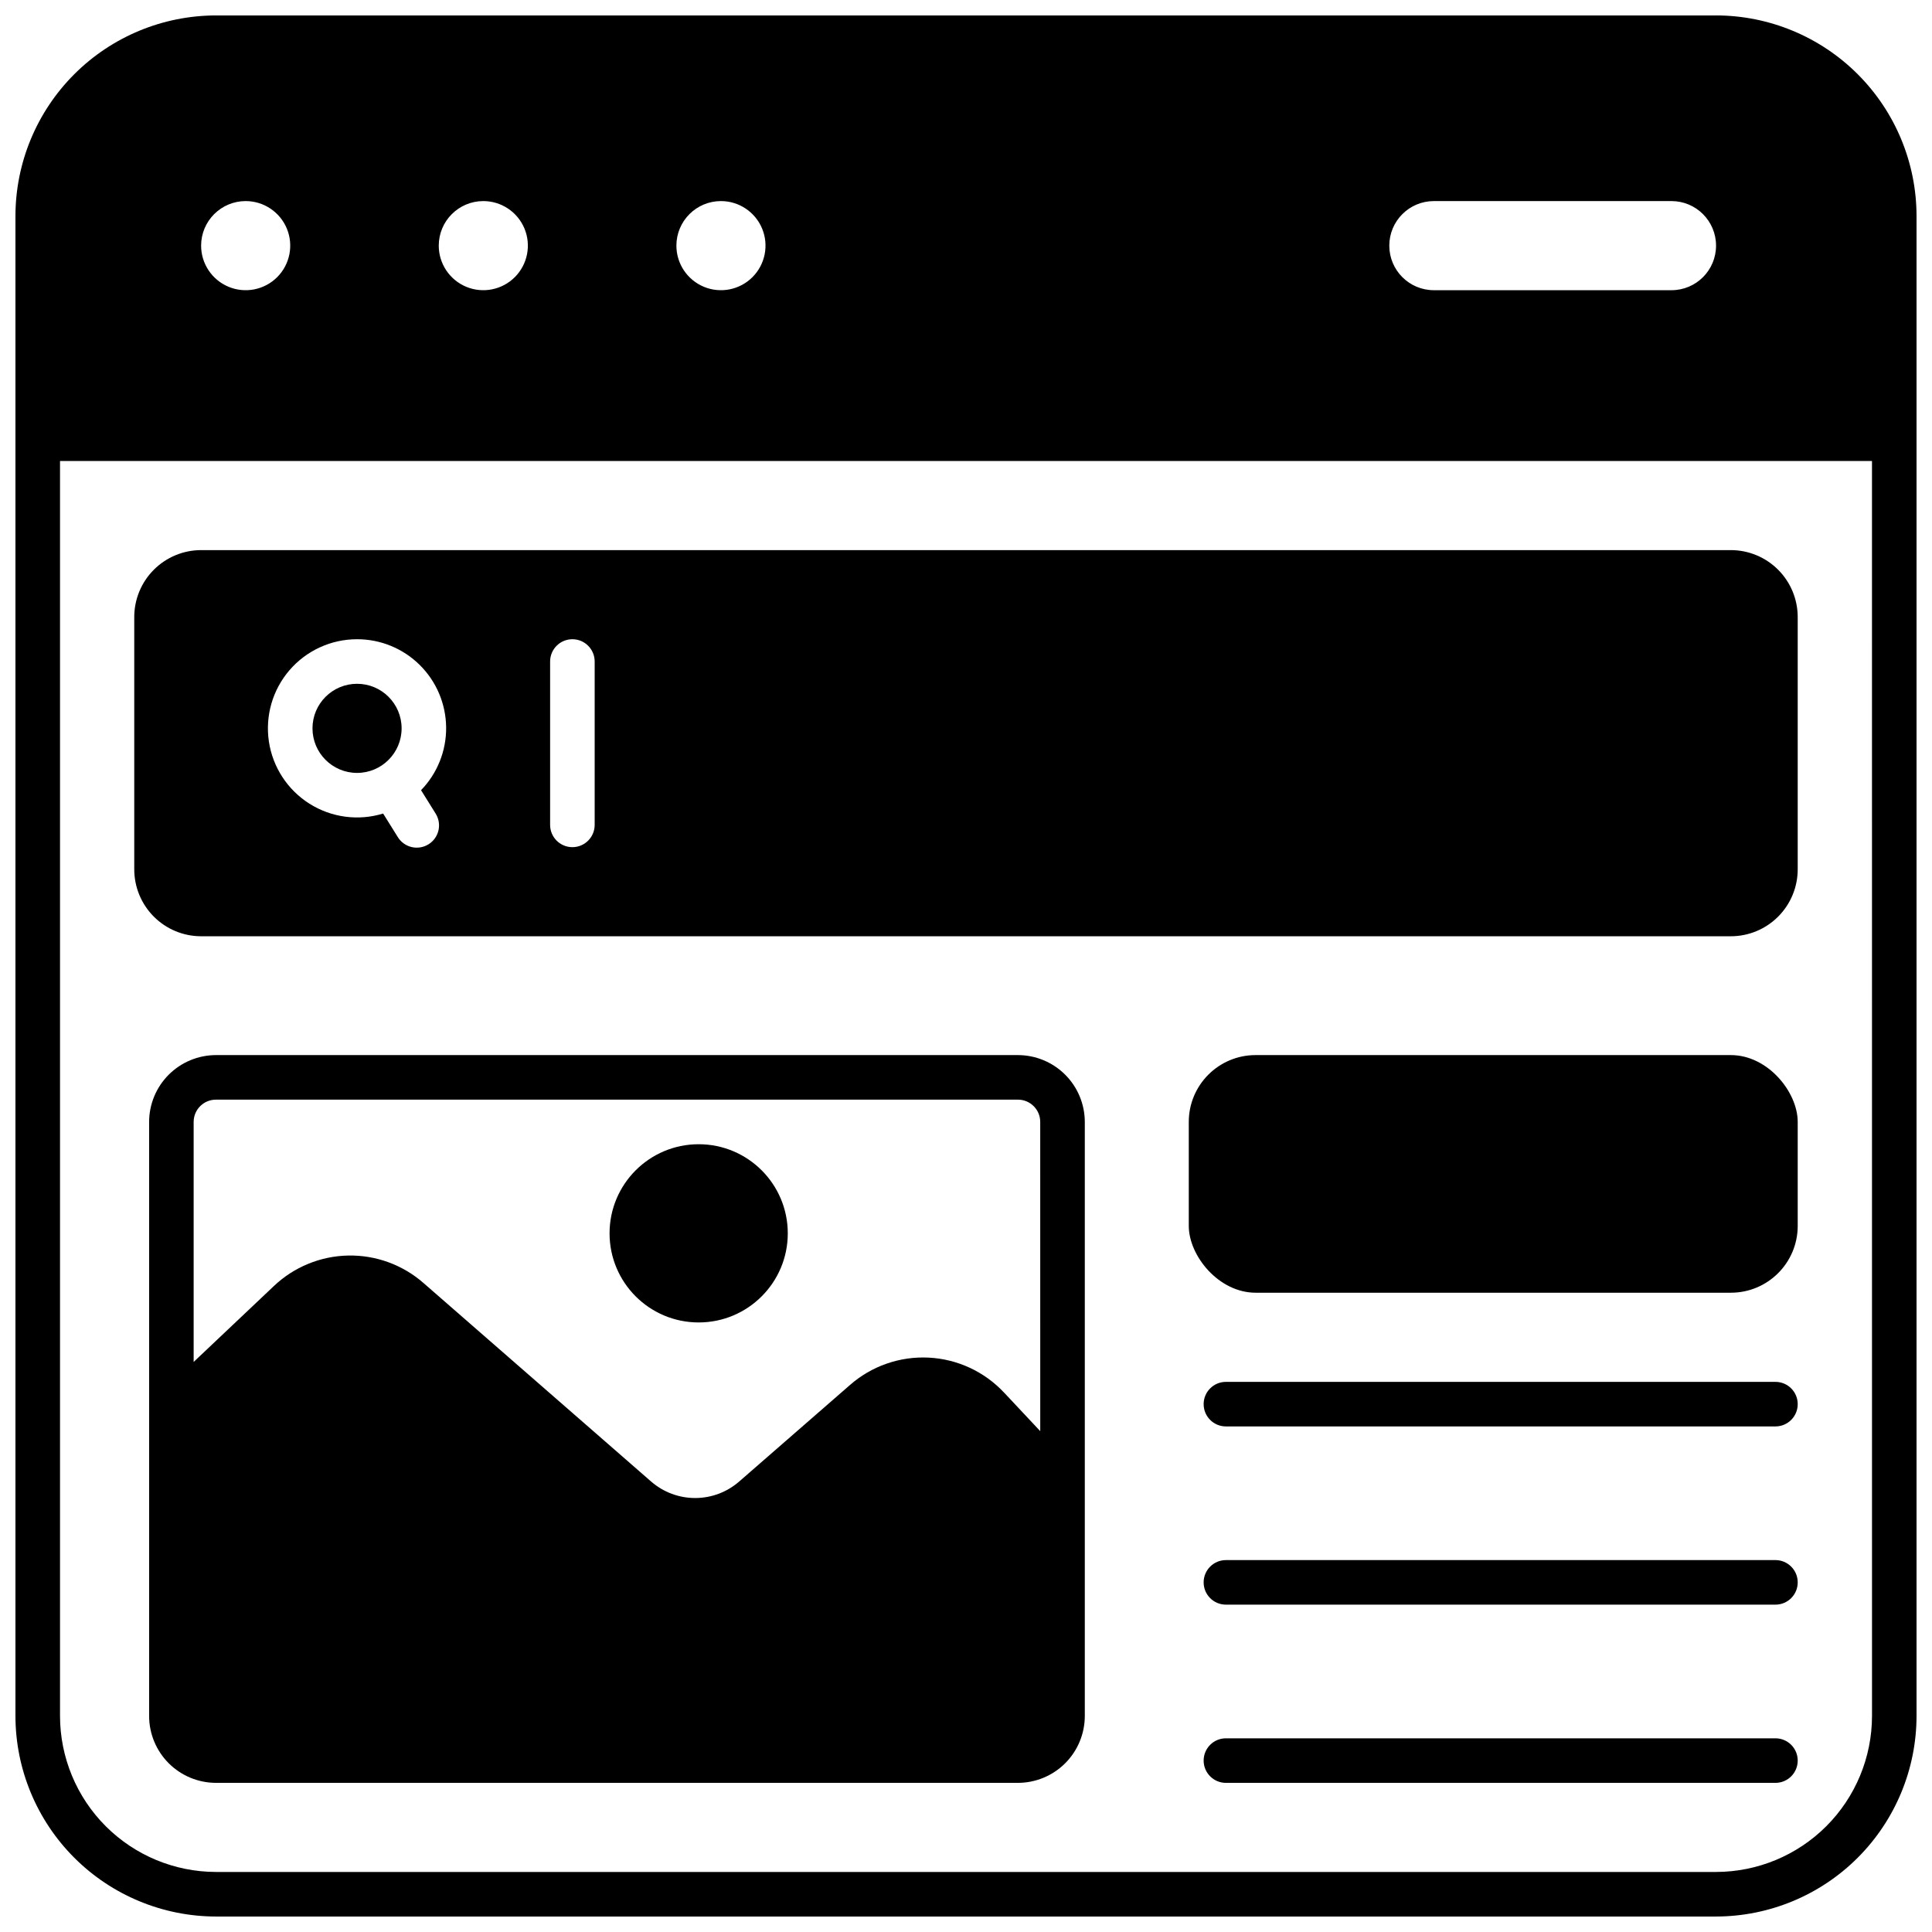
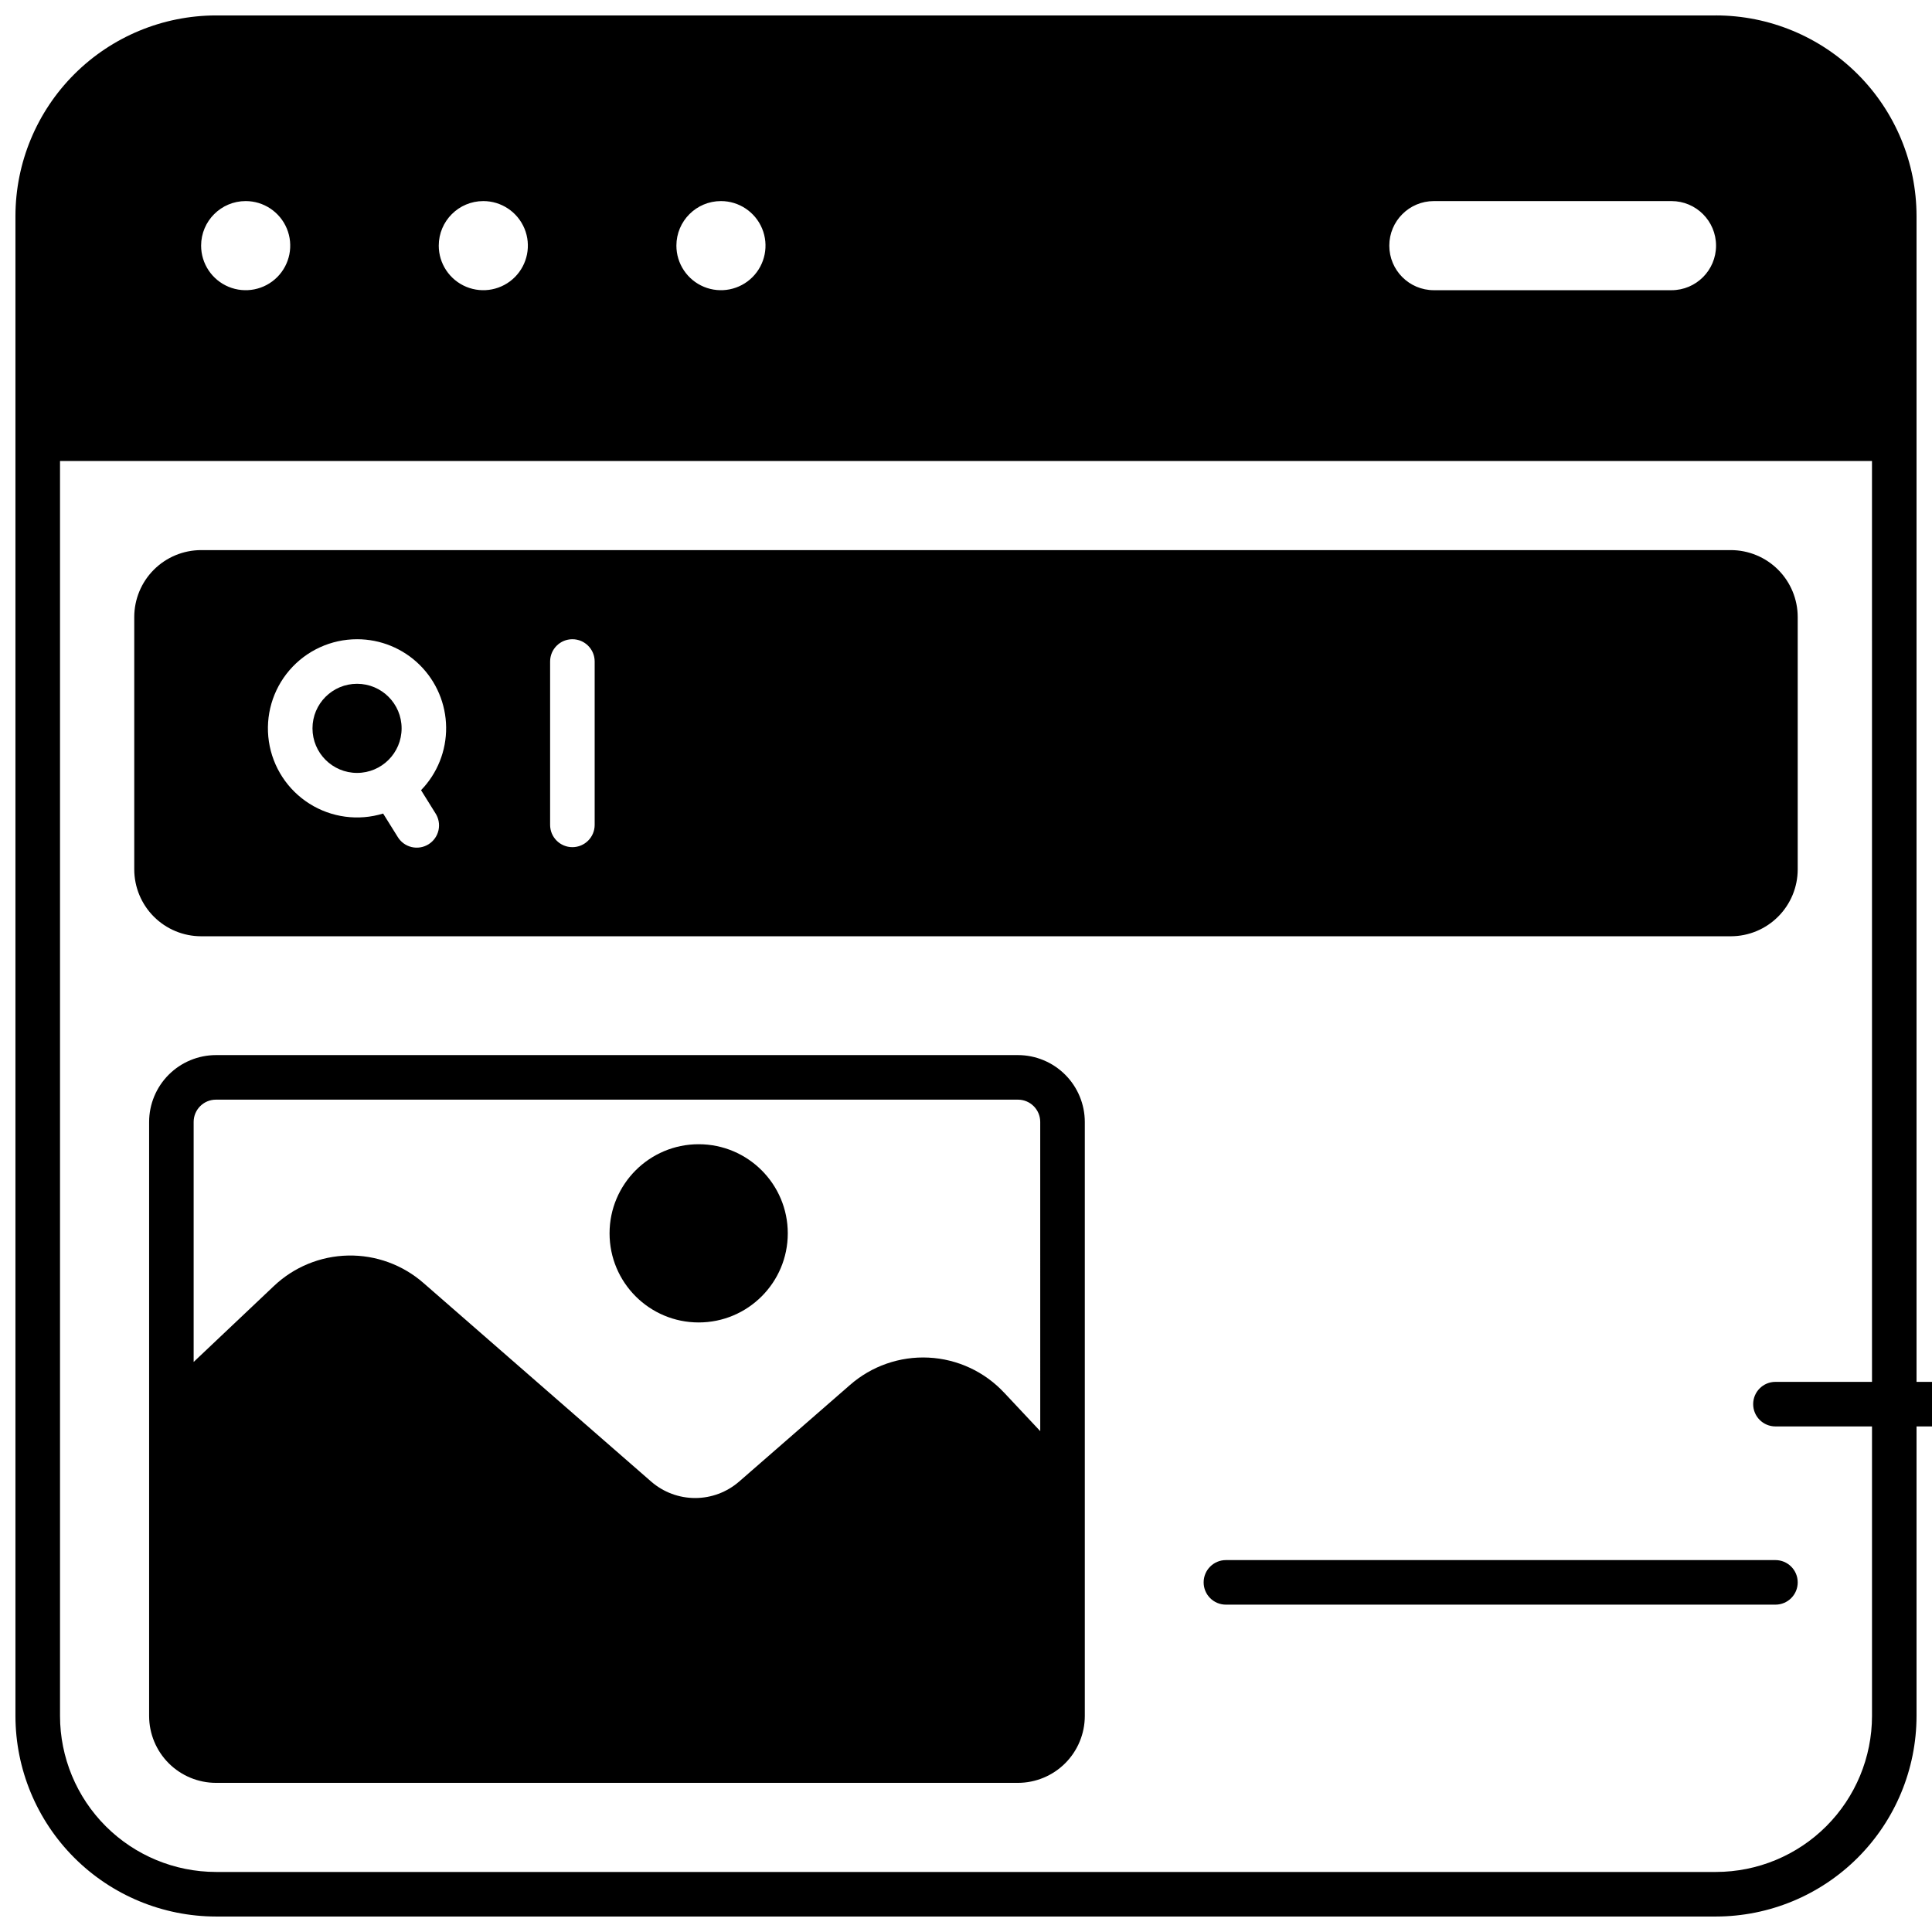
<svg xmlns="http://www.w3.org/2000/svg" width="800px" height="800px" version="1.1" viewBox="144 144 512 512">
  <defs>
    <clipPath id="a">
      <path d="m148.09 148.09h503.81v503.81h-503.81z" />
    </clipPath>
  </defs>
  <path d="m614.51 557.44h-145.63c-3.262 0-5.902 2.644-5.902 5.906s2.641 5.902 5.902 5.902h145.63c3.262 0 5.902-2.641 5.902-5.902s-2.641-5.906-5.902-5.906z" />
-   <path d="m614.51 604.67h-145.63c-3.262 0-5.902 2.641-5.902 5.902s2.641 5.906 5.902 5.906h145.63c3.262 0 5.902-2.644 5.902-5.906s-2.641-5.902-5.902-5.902z" />
-   <path d="m614.51 510.21h-145.63c-3.262 0-5.902 2.644-5.902 5.902 0 3.262 2.641 5.906 5.902 5.906h145.63c3.262 0 5.902-2.644 5.902-5.906 0-3.258-2.641-5.902-5.902-5.902z" />
+   <path d="m614.51 510.21c-3.262 0-5.902 2.644-5.902 5.902 0 3.262 2.641 5.906 5.902 5.906h145.63c3.262 0 5.902-2.644 5.902-5.906 0-3.258-2.641-5.902-5.902-5.902z" />
  <g clip-path="url(#a)">
    <path d="m598.77 148.09h-397.54c-14.086 0.02-27.59 5.625-37.551 15.586-9.961 9.961-15.566 23.465-15.586 37.551v397.54-0.004c0.02 14.086 5.625 27.59 15.586 37.551 9.961 9.961 23.465 15.566 37.551 15.586h397.54-0.004c14.086-0.02 27.59-5.625 37.551-15.586 9.961-9.961 15.566-23.465 15.586-37.551v-397.54c-0.02-14.086-5.625-27.59-15.586-37.551-9.961-9.961-23.465-15.566-37.551-15.586zm-74.785 49.199h62.98c6.519 0 11.805 5.289 11.805 11.809 0 6.523-5.285 11.809-11.805 11.809h-62.977c-6.523 0-11.809-5.285-11.809-11.809 0-6.519 5.285-11.809 11.809-11.809zm-188.93 0h0.004c4.777 0 9.082 2.879 10.91 7.289 1.828 4.414 0.816 9.492-2.562 12.871-3.375 3.375-8.453 4.387-12.867 2.559-4.41-1.828-7.289-6.133-7.289-10.91 0-6.519 5.285-11.809 11.809-11.809zm-62.977 0h0.004c4.777 0 9.082 2.879 10.91 7.289 1.828 4.414 0.816 9.492-2.562 12.871-3.375 3.375-8.453 4.387-12.867 2.559-4.41-1.828-7.289-6.133-7.289-10.91 0-6.519 5.289-11.809 11.809-11.809zm-62.977 0h0.004c4.777 0 9.082 2.879 10.91 7.289 1.828 4.414 0.816 9.492-2.559 12.871-3.379 3.375-8.457 4.387-12.871 2.559-4.41-1.828-7.289-6.133-7.289-10.91 0-6.519 5.289-11.809 11.809-11.809zm431 401.47c-0.012 10.957-4.371 21.465-12.117 29.211-7.746 7.746-18.254 12.105-29.211 12.117h-397.54c-10.957-0.012-21.461-4.371-29.211-12.117-7.746-7.746-12.105-18.254-12.117-29.211v-332.59h480.19z" />
  </g>
-   <path d="m476.75 423.61h125.95c9.781 0 17.711 9.781 17.711 17.711v27.551c0 9.781-7.93 17.711-17.711 17.711h-125.95c-9.781 0-17.711-9.781-17.711-17.711v-27.551c0-9.781 7.93-17.711 17.711-17.711z" />
  <path d="m413.77 423.61h-212.54c-4.695 0.008-9.195 1.879-12.516 5.195-3.32 3.32-5.191 7.824-5.195 12.52v157.44-0.004c0.004 4.695 1.875 9.199 5.195 12.52 3.32 3.316 7.82 5.188 12.516 5.195h212.54c4.695-0.008 9.199-1.879 12.516-5.195 3.32-3.32 5.191-7.824 5.199-12.52v-157.44 0.004c-0.008-4.695-1.879-9.199-5.199-12.52-3.316-3.316-7.82-5.188-12.516-5.195zm5.906 99.66-9.523-10.156-0.004 0.004c-5.215-5.606-12.406-8.953-20.051-9.336-7.644-0.379-15.137 2.234-20.883 7.289l-29.363 25.586v-0.004c-3.227 2.801-7.356 4.34-11.629 4.34-4.273 0-8.402-1.539-11.633-4.34l-60.34-52.625c-5.519-4.84-12.648-7.441-19.988-7.297-7.34 0.148-14.359 3.031-19.684 8.086l-21.258 20.113v-63.605c0-3.262 2.644-5.906 5.906-5.906h212.54c3.262 0 5.906 2.644 5.906 5.906z" />
  <path d="m352.77 470.85c0 13.043-10.574 23.613-23.617 23.613-13.039 0-23.613-10.57-23.613-23.613 0-13.043 10.574-23.617 23.613-23.617 13.043 0 23.617 10.574 23.617 23.617" />
  <path d="m197.29 392.12h405.41c4.695-0.004 9.195-1.875 12.516-5.195 3.32-3.32 5.188-7.82 5.195-12.516v-66.914 0.004c-0.008-4.695-1.875-9.199-5.195-12.52s-7.82-5.188-12.516-5.195h-405.41c-4.695 0.008-9.195 1.875-12.516 5.195-3.32 3.32-5.188 7.824-5.195 12.52v66.914-0.004c0.008 4.695 1.875 9.195 5.195 12.516 3.32 3.32 7.82 5.191 12.516 5.195zm92.496-72.816c0-3.258 2.644-5.902 5.906-5.902 3.258 0 5.902 2.644 5.902 5.902v43.297c0 3.262-2.644 5.906-5.902 5.906-3.262 0-5.906-2.644-5.906-5.906zm-51.168-5.902c6.219-0.008 12.184 2.441 16.605 6.809 4.422 4.371 6.941 10.309 7.008 16.527 0.066 6.215-2.32 12.207-6.648 16.668l3.785 6.07c0.879 1.328 1.184 2.957 0.848 4.512-0.34 1.559-1.293 2.91-2.644 3.754-1.352 0.844-2.984 1.105-4.531 0.727s-2.875-1.367-3.684-2.742l-3.824-6.129c-6.574 2.016-13.699 1.062-19.512-2.602-5.816-3.668-9.742-9.684-10.762-16.484-1.016-6.797 0.98-13.703 5.465-18.91 4.488-5.207 11.02-8.199 17.895-8.199z" />
  <path d="m250.43 337.02c0 6.519-5.285 11.809-11.809 11.809-6.519 0-11.809-5.289-11.809-11.809 0-6.523 5.289-11.809 11.809-11.809 6.523 0 11.809 5.285 11.809 11.809" />
</svg>